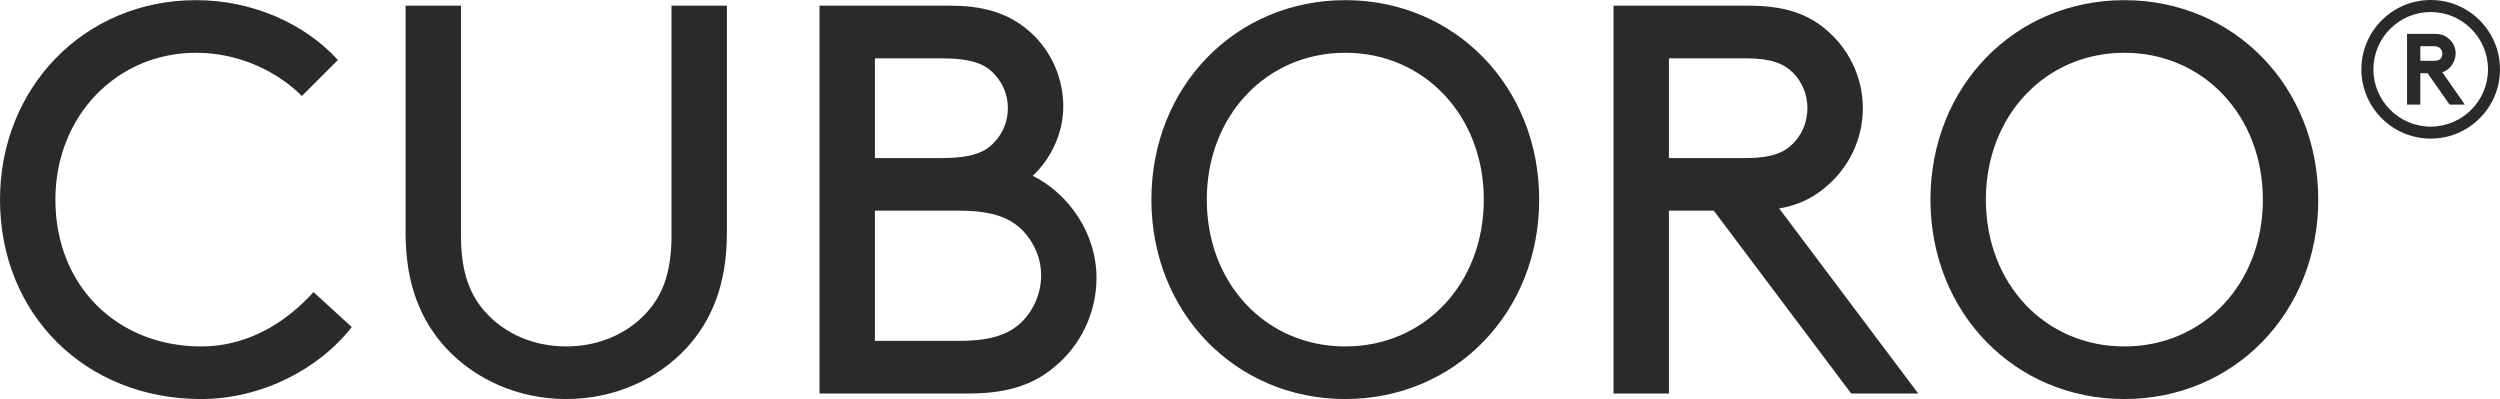
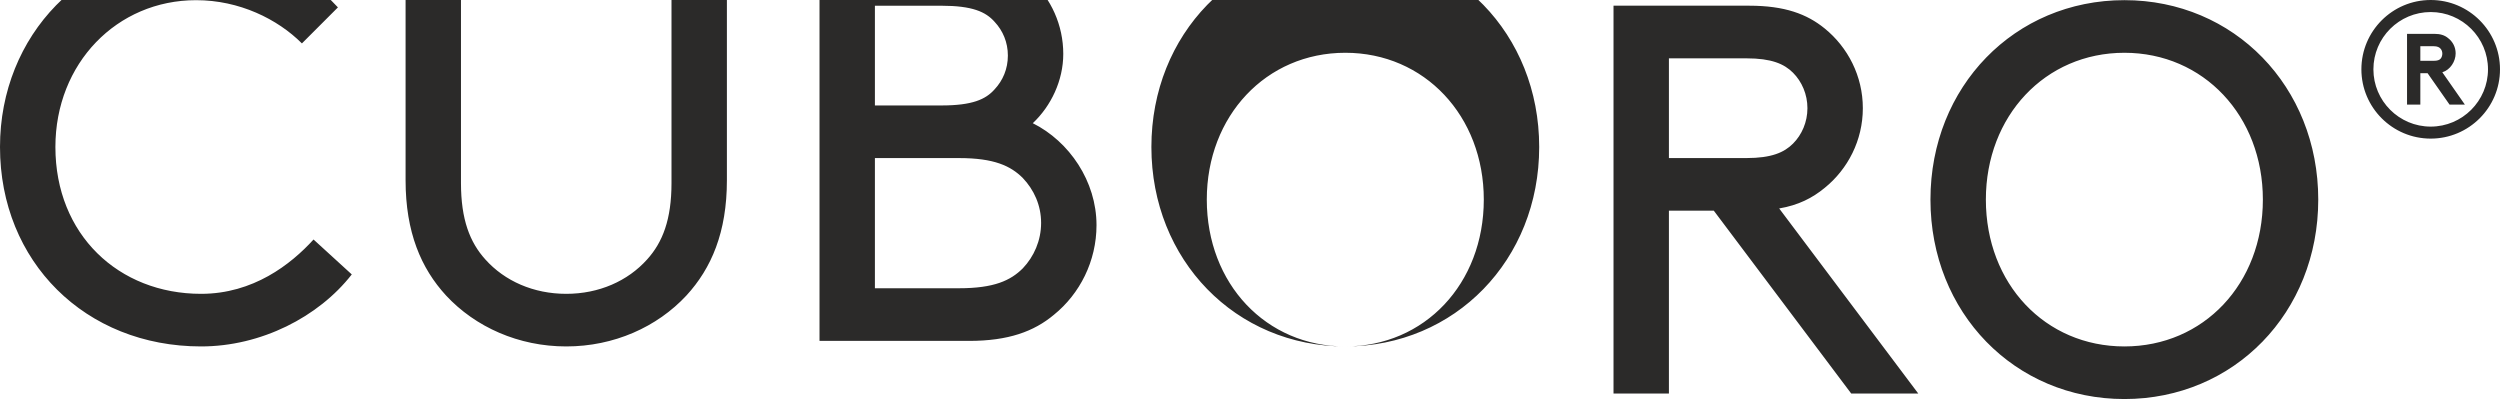
<svg xmlns="http://www.w3.org/2000/svg" xml:space="preserve" width="507.236mm" height="80.963mm" version="1.1" style="shape-rendering:geometricPrecision; text-rendering:geometricPrecision; image-rendering:optimizeQuality; fill-rule:evenodd; clip-rule:evenodd" viewBox="0 0 18794.56 2999.9">
  <defs>
    <style type="text/css">
   
    .fil0 {fill:#2B2A29;fill-rule:nonzero}
   
  </style>
  </defs>
  <g id="Layer_x0020_1">
-     <path class="fil0" d="M18195.66 457.2l98.63 0c30.76,0 44.59,-5.62 54.32,-16.64 8.38,-9.73 12.32,-24.97 12.32,-37.62 0,-12.37 -3.94,-26.31 -12.32,-35.93 -9.73,-11.3 -23.56,-19.62 -54.32,-19.62l-98.63 0 0 109.82zm165.26 86.2l169.59 243.08 -115.21 0 -165.26 -236.33 -54.38 0 0 236.33 -99.98 0 0 -532.04 205.74 0c45.83,0 77.77,10.96 102.73,31.88 36.1,27.77 56.96,68.04 56.96,115.32 0,59.66 -40.32,123.59 -100.2,141.76zm-87.27 408.39c237.46,0 430.66,-193.09 430.66,-430.66 0,-237.68 -193.2,-430.6 -430.66,-430.6 -237.63,0 -430.83,192.92 -430.83,430.6 0,237.57 193.2,430.66 430.83,430.66zm-521.14 -430.66c0,-287.67 233.52,-521.13 521.14,-521.13 287.45,0 520.91,233.47 520.91,521.13 0,287.45 -233.46,520.91 -520.91,520.91 -287.62,0 -521.14,-233.47 -521.14,-520.91zm-1781.69 2083.31c595.47,0 1041.03,-470.81 1041.03,-1103.9 0,-628.82 -445.56,-1103.79 -1041.03,-1103.79 -595.7,0 -1041.43,474.97 -1041.43,1103.79 0,633.09 445.73,1103.9 1041.43,1103.9zm0 395.46c-825,0 -1458.03,-649.73 -1458.03,-1499.36 0,-849.63 633.03,-1499.36 1458.03,-1499.36 824.38,0 1457.36,649.73 1457.36,1499.36 0,849.63 -632.97,1499.36 -1457.36,1499.36zm-2841.17 -1811.61c187.52,0 283.23,-41.83 349.86,-108.52 66.63,-66.63 108.46,-162.34 108.46,-266.47 0,-104.02 -41.83,-199.95 -108.46,-266.64 -66.63,-66.63 -162.34,-108.07 -349.86,-108.07l-583.05 0 0 749.71 583.05 0zm-583.05 395.58l0 1374.42 -416.49 0 0 -2915.44 1020.45 0c266.58,0 433.19,62.53 566.46,170.65 174.93,141.87 287.45,358.46 287.45,599.8 0,241.67 -112.51,458.27 -287.45,599.69 -91.6,75.18 -195.68,129.27 -341.48,154.18l1045.42 1391.12 -504.04 0 -1032.88 -1374.42 -337.44 0zm-2432.72 1020.57c595.47,0 1041.03,-470.81 1041.03,-1103.9 0,-628.82 -445.56,-1103.79 -1041.03,-1103.79 -595.64,0 -1041.43,474.97 -1041.43,1103.79 0,633.09 445.79,1103.9 1041.43,1103.9zm0 395.46c-824.83,0 -1457.92,-649.73 -1457.92,-1499.36 0,-849.63 633.09,-1499.36 1457.92,-1499.36 824.44,0 1457.53,649.73 1457.53,1499.36 0,849.63 -633.09,1499.36 -1457.53,1499.36zm-3536.5 -437.41l633.09 0c262.26,0 387.25,-58.08 478.85,-149.85 83.33,-87.38 137.54,-208.1 137.54,-341.31 0,-133.38 -54.2,-250 -137.54,-337.54 -91.6,-91.6 -216.6,-149.91 -478.85,-149.91l-633.09 0 0 978.62zm0 -1374.2l499.82 0c233.24,0 333.16,-45.88 399.79,-120.89 62.42,-66.63 99.98,-154.13 99.98,-254.1 0,-100.03 -37.56,-187.36 -99.98,-253.99 -66.63,-74.9 -166.55,-120.72 -399.79,-120.72l-499.82 0 0 749.71zm-416.44 1770l0 -2915.44 991.05 0c283.17,0 462.43,79.23 599.75,203.94 149.9,137.6 241.73,337.55 241.73,554.14 0,199.84 -91.82,391.47 -229.14,520.69 274.85,137.31 479.02,437.18 479.02,766.29 0,270.63 -125.17,516.52 -320.79,674.53 -149.91,125.11 -341.48,195.85 -637.31,195.85l-1124.31 0zm-2807.77 -341.48c-187.47,-204.17 -304.09,-474.86 -304.09,-866.27l0 -1707.69 416.44 0 0 1728.5c0,274.68 66.63,445.56 183.25,574.61 145.69,162.56 362.29,258.49 608.12,258.49 245.78,0 462.38,-95.93 608.06,-258.49 116.62,-129.04 183.25,-299.93 183.25,-574.61l0 -1728.5 416.49 0 0 1707.69c0,391.42 -116.62,662.1 -304.15,866.27 -220.59,237.46 -545.48,383.09 -903.66,383.09 -358.18,0 -683.02,-145.63 -903.72,-383.09zm-1879.02 -2615.63c416.49,0 812.29,170.88 1066.23,449.84l-270.63 270.8c-183.25,-183.25 -470.53,-325.07 -795.59,-325.07 -595.47,0 -1057.68,474.97 -1057.68,1103.79 0,658.11 474.58,1103.9 1095.24,1103.9 391.52,0 674.75,-220.93 845.41,-408.4l287.45 262.48c-249.88,320.56 -683.08,541.38 -1132.86,541.38 -870.55,0 -1511.73,-637.31 -1511.73,-1499.36 0,-841.25 633.03,-1499.36 1474.17,-1499.36z" />
+     <path class="fil0" d="M18195.66 457.2l98.63 0c30.76,0 44.59,-5.62 54.32,-16.64 8.38,-9.73 12.32,-24.97 12.32,-37.62 0,-12.37 -3.94,-26.31 -12.32,-35.93 -9.73,-11.3 -23.56,-19.62 -54.32,-19.62l-98.63 0 0 109.82zm165.26 86.2l169.59 243.08 -115.21 0 -165.26 -236.33 -54.38 0 0 236.33 -99.98 0 0 -532.04 205.74 0c45.83,0 77.77,10.96 102.73,31.88 36.1,27.77 56.96,68.04 56.96,115.32 0,59.66 -40.32,123.59 -100.2,141.76zm-87.27 408.39c237.46,0 430.66,-193.09 430.66,-430.66 0,-237.68 -193.2,-430.6 -430.66,-430.6 -237.63,0 -430.83,192.92 -430.83,430.6 0,237.57 193.2,430.66 430.83,430.66zm-521.14 -430.66c0,-287.67 233.52,-521.13 521.14,-521.13 287.45,0 520.91,233.47 520.91,521.13 0,287.45 -233.46,520.91 -520.91,520.91 -287.62,0 -521.14,-233.47 -521.14,-520.91zm-1781.69 2083.31c595.47,0 1041.03,-470.81 1041.03,-1103.9 0,-628.82 -445.56,-1103.79 -1041.03,-1103.79 -595.7,0 -1041.43,474.97 -1041.43,1103.79 0,633.09 445.73,1103.9 1041.43,1103.9zm0 395.46c-825,0 -1458.03,-649.73 -1458.03,-1499.36 0,-849.63 633.03,-1499.36 1458.03,-1499.36 824.38,0 1457.36,649.73 1457.36,1499.36 0,849.63 -632.97,1499.36 -1457.36,1499.36zm-2841.17 -1811.61c187.52,0 283.23,-41.83 349.86,-108.52 66.63,-66.63 108.46,-162.34 108.46,-266.47 0,-104.02 -41.83,-199.95 -108.46,-266.64 -66.63,-66.63 -162.34,-108.07 -349.86,-108.07l-583.05 0 0 749.71 583.05 0zm-583.05 395.58l0 1374.42 -416.49 0 0 -2915.44 1020.45 0c266.58,0 433.19,62.53 566.46,170.65 174.93,141.87 287.45,358.46 287.45,599.8 0,241.67 -112.51,458.27 -287.45,599.69 -91.6,75.18 -195.68,129.27 -341.48,154.18l1045.42 1391.12 -504.04 0 -1032.88 -1374.42 -337.44 0zm-2432.72 1020.57c595.47,0 1041.03,-470.81 1041.03,-1103.9 0,-628.82 -445.56,-1103.79 -1041.03,-1103.79 -595.64,0 -1041.43,474.97 -1041.43,1103.79 0,633.09 445.79,1103.9 1041.43,1103.9zc-824.83,0 -1457.92,-649.73 -1457.92,-1499.36 0,-849.63 633.09,-1499.36 1457.92,-1499.36 824.44,0 1457.53,649.73 1457.53,1499.36 0,849.63 -633.09,1499.36 -1457.53,1499.36zm-3536.5 -437.41l633.09 0c262.26,0 387.25,-58.08 478.85,-149.85 83.33,-87.38 137.54,-208.1 137.54,-341.31 0,-133.38 -54.2,-250 -137.54,-337.54 -91.6,-91.6 -216.6,-149.91 -478.85,-149.91l-633.09 0 0 978.62zm0 -1374.2l499.82 0c233.24,0 333.16,-45.88 399.79,-120.89 62.42,-66.63 99.98,-154.13 99.98,-254.1 0,-100.03 -37.56,-187.36 -99.98,-253.99 -66.63,-74.9 -166.55,-120.72 -399.79,-120.72l-499.82 0 0 749.71zm-416.44 1770l0 -2915.44 991.05 0c283.17,0 462.43,79.23 599.75,203.94 149.9,137.6 241.73,337.55 241.73,554.14 0,199.84 -91.82,391.47 -229.14,520.69 274.85,137.31 479.02,437.18 479.02,766.29 0,270.63 -125.17,516.52 -320.79,674.53 -149.91,125.11 -341.48,195.85 -637.31,195.85l-1124.31 0zm-2807.77 -341.48c-187.47,-204.17 -304.09,-474.86 -304.09,-866.27l0 -1707.69 416.44 0 0 1728.5c0,274.68 66.63,445.56 183.25,574.61 145.69,162.56 362.29,258.49 608.12,258.49 245.78,0 462.38,-95.93 608.06,-258.49 116.62,-129.04 183.25,-299.93 183.25,-574.61l0 -1728.5 416.49 0 0 1707.69c0,391.42 -116.62,662.1 -304.15,866.27 -220.59,237.46 -545.48,383.09 -903.66,383.09 -358.18,0 -683.02,-145.63 -903.72,-383.09zm-1879.02 -2615.63c416.49,0 812.29,170.88 1066.23,449.84l-270.63 270.8c-183.25,-183.25 -470.53,-325.07 -795.59,-325.07 -595.47,0 -1057.68,474.97 -1057.68,1103.79 0,658.11 474.58,1103.9 1095.24,1103.9 391.52,0 674.75,-220.93 845.41,-408.4l287.45 262.48c-249.88,320.56 -683.08,541.38 -1132.86,541.38 -870.55,0 -1511.73,-637.31 -1511.73,-1499.36 0,-841.25 633.03,-1499.36 1474.17,-1499.36z" />
  </g>
</svg>